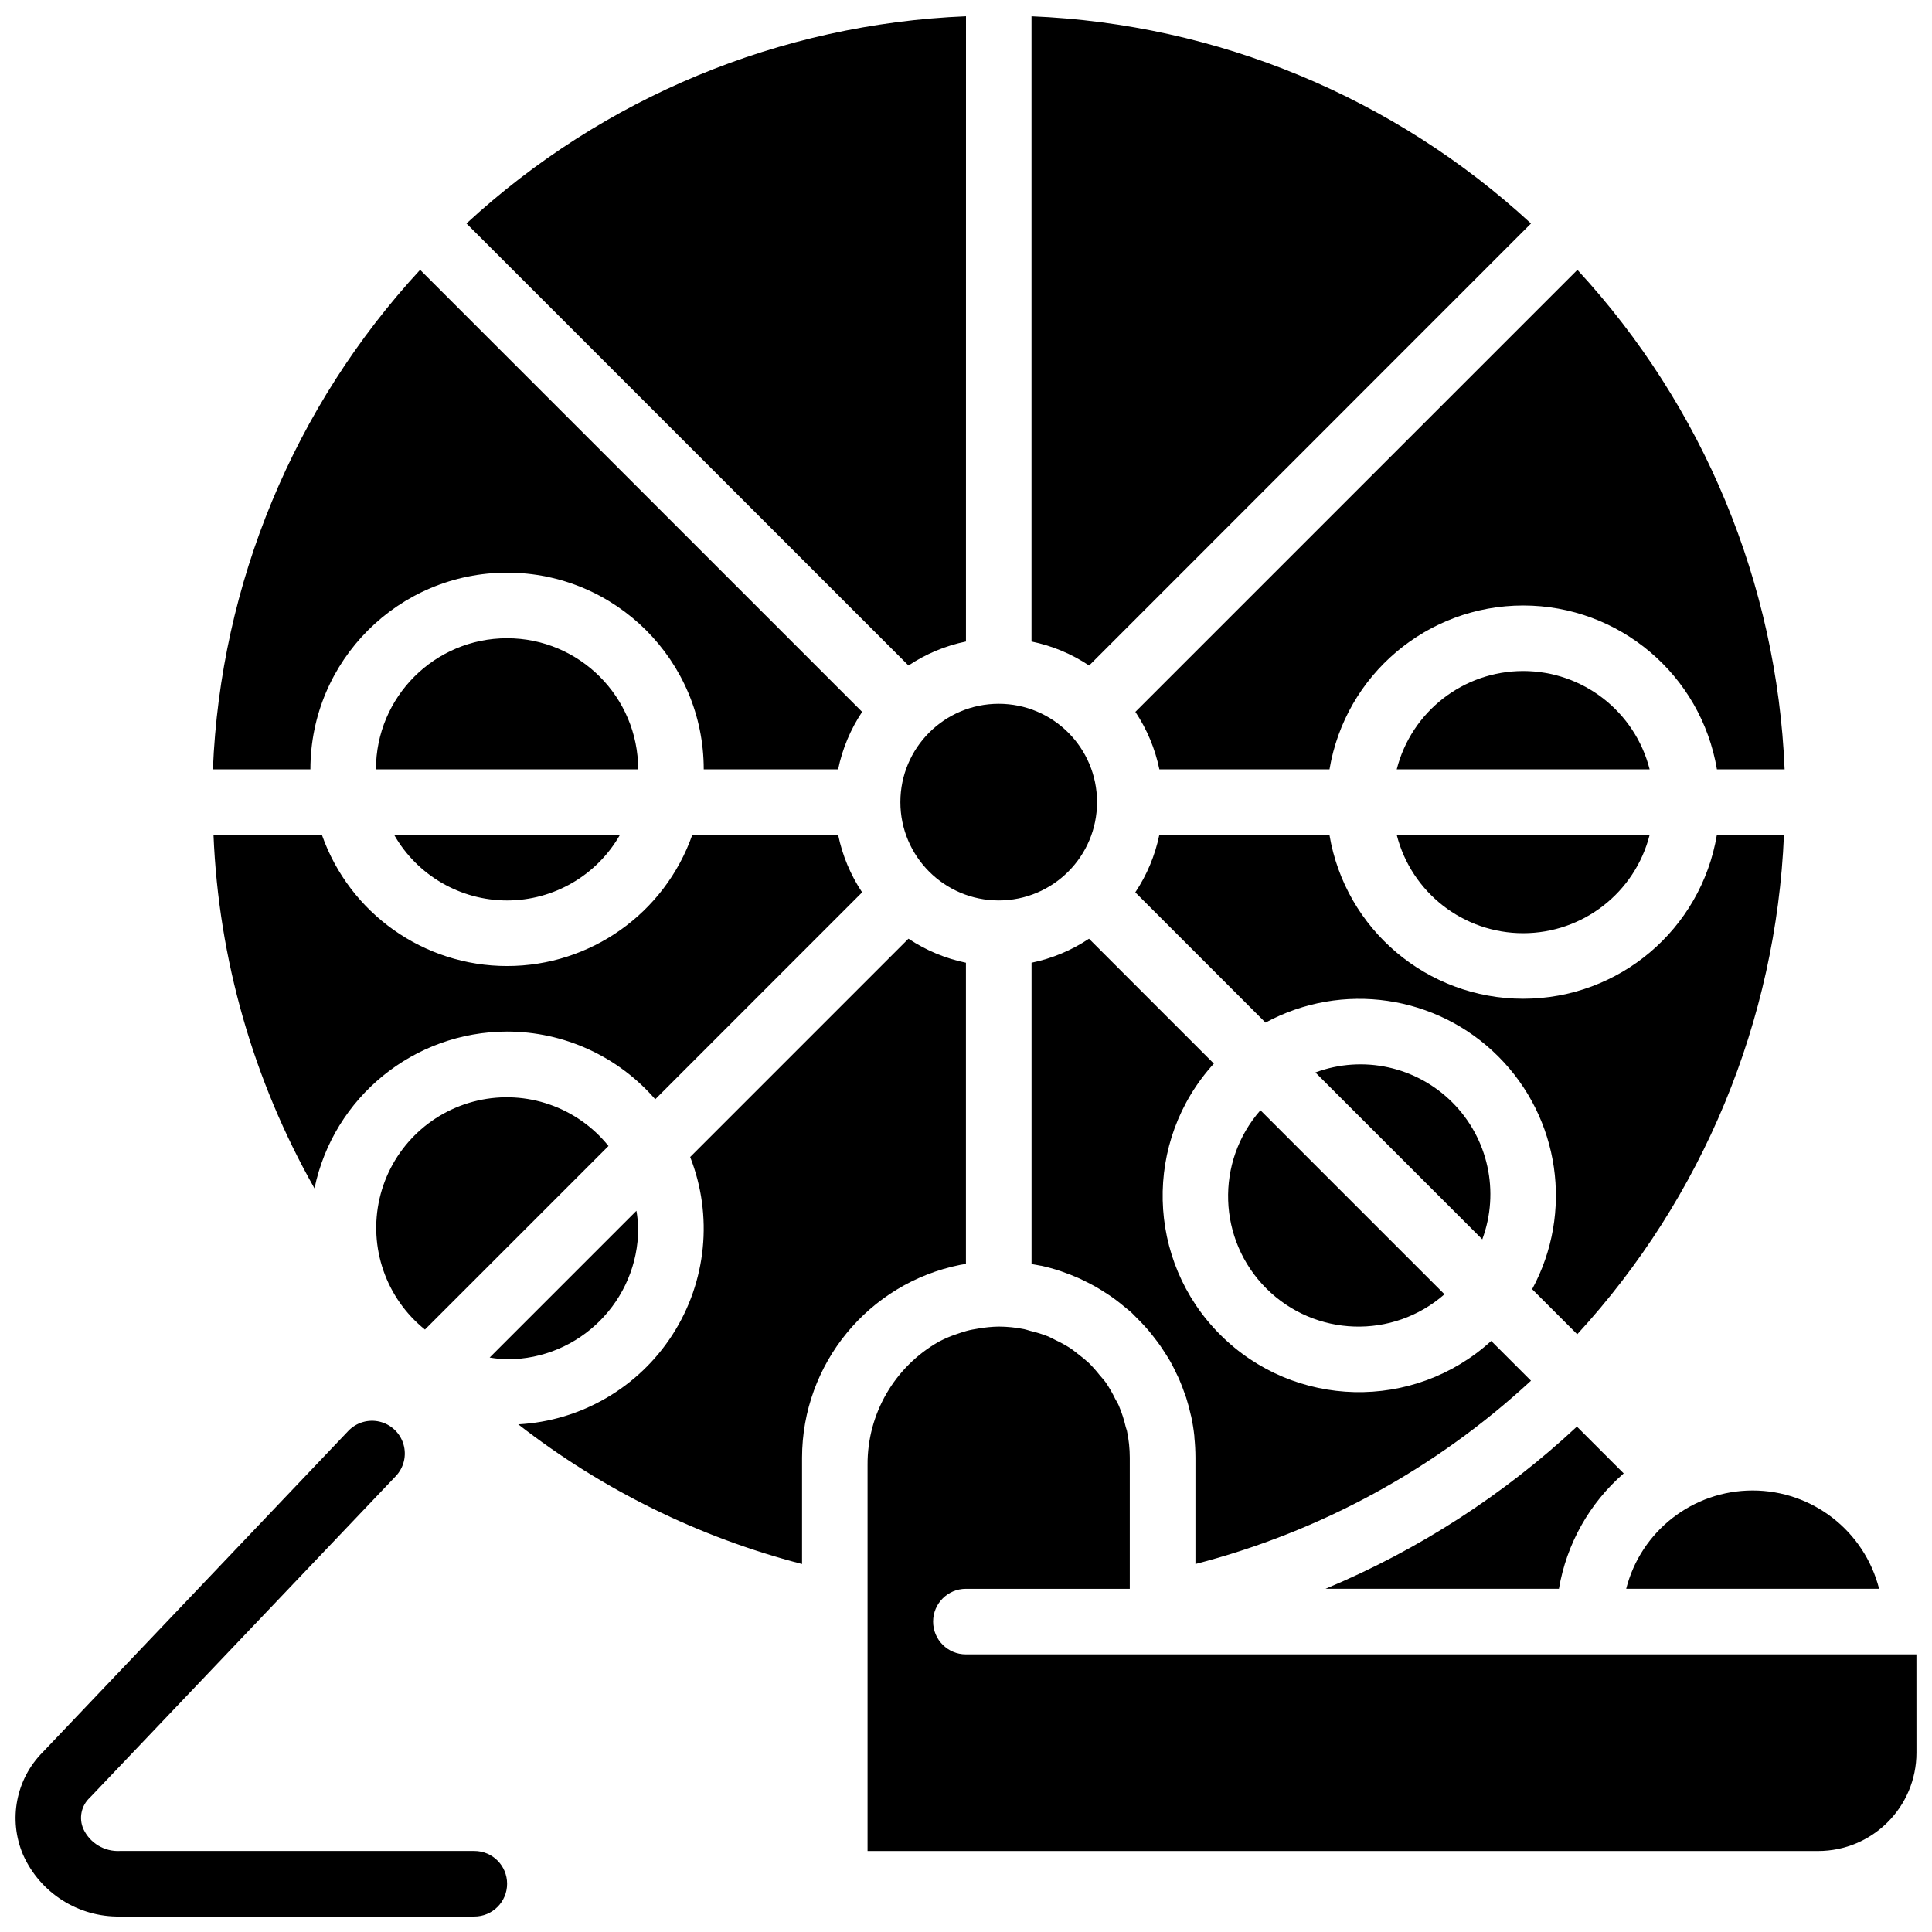
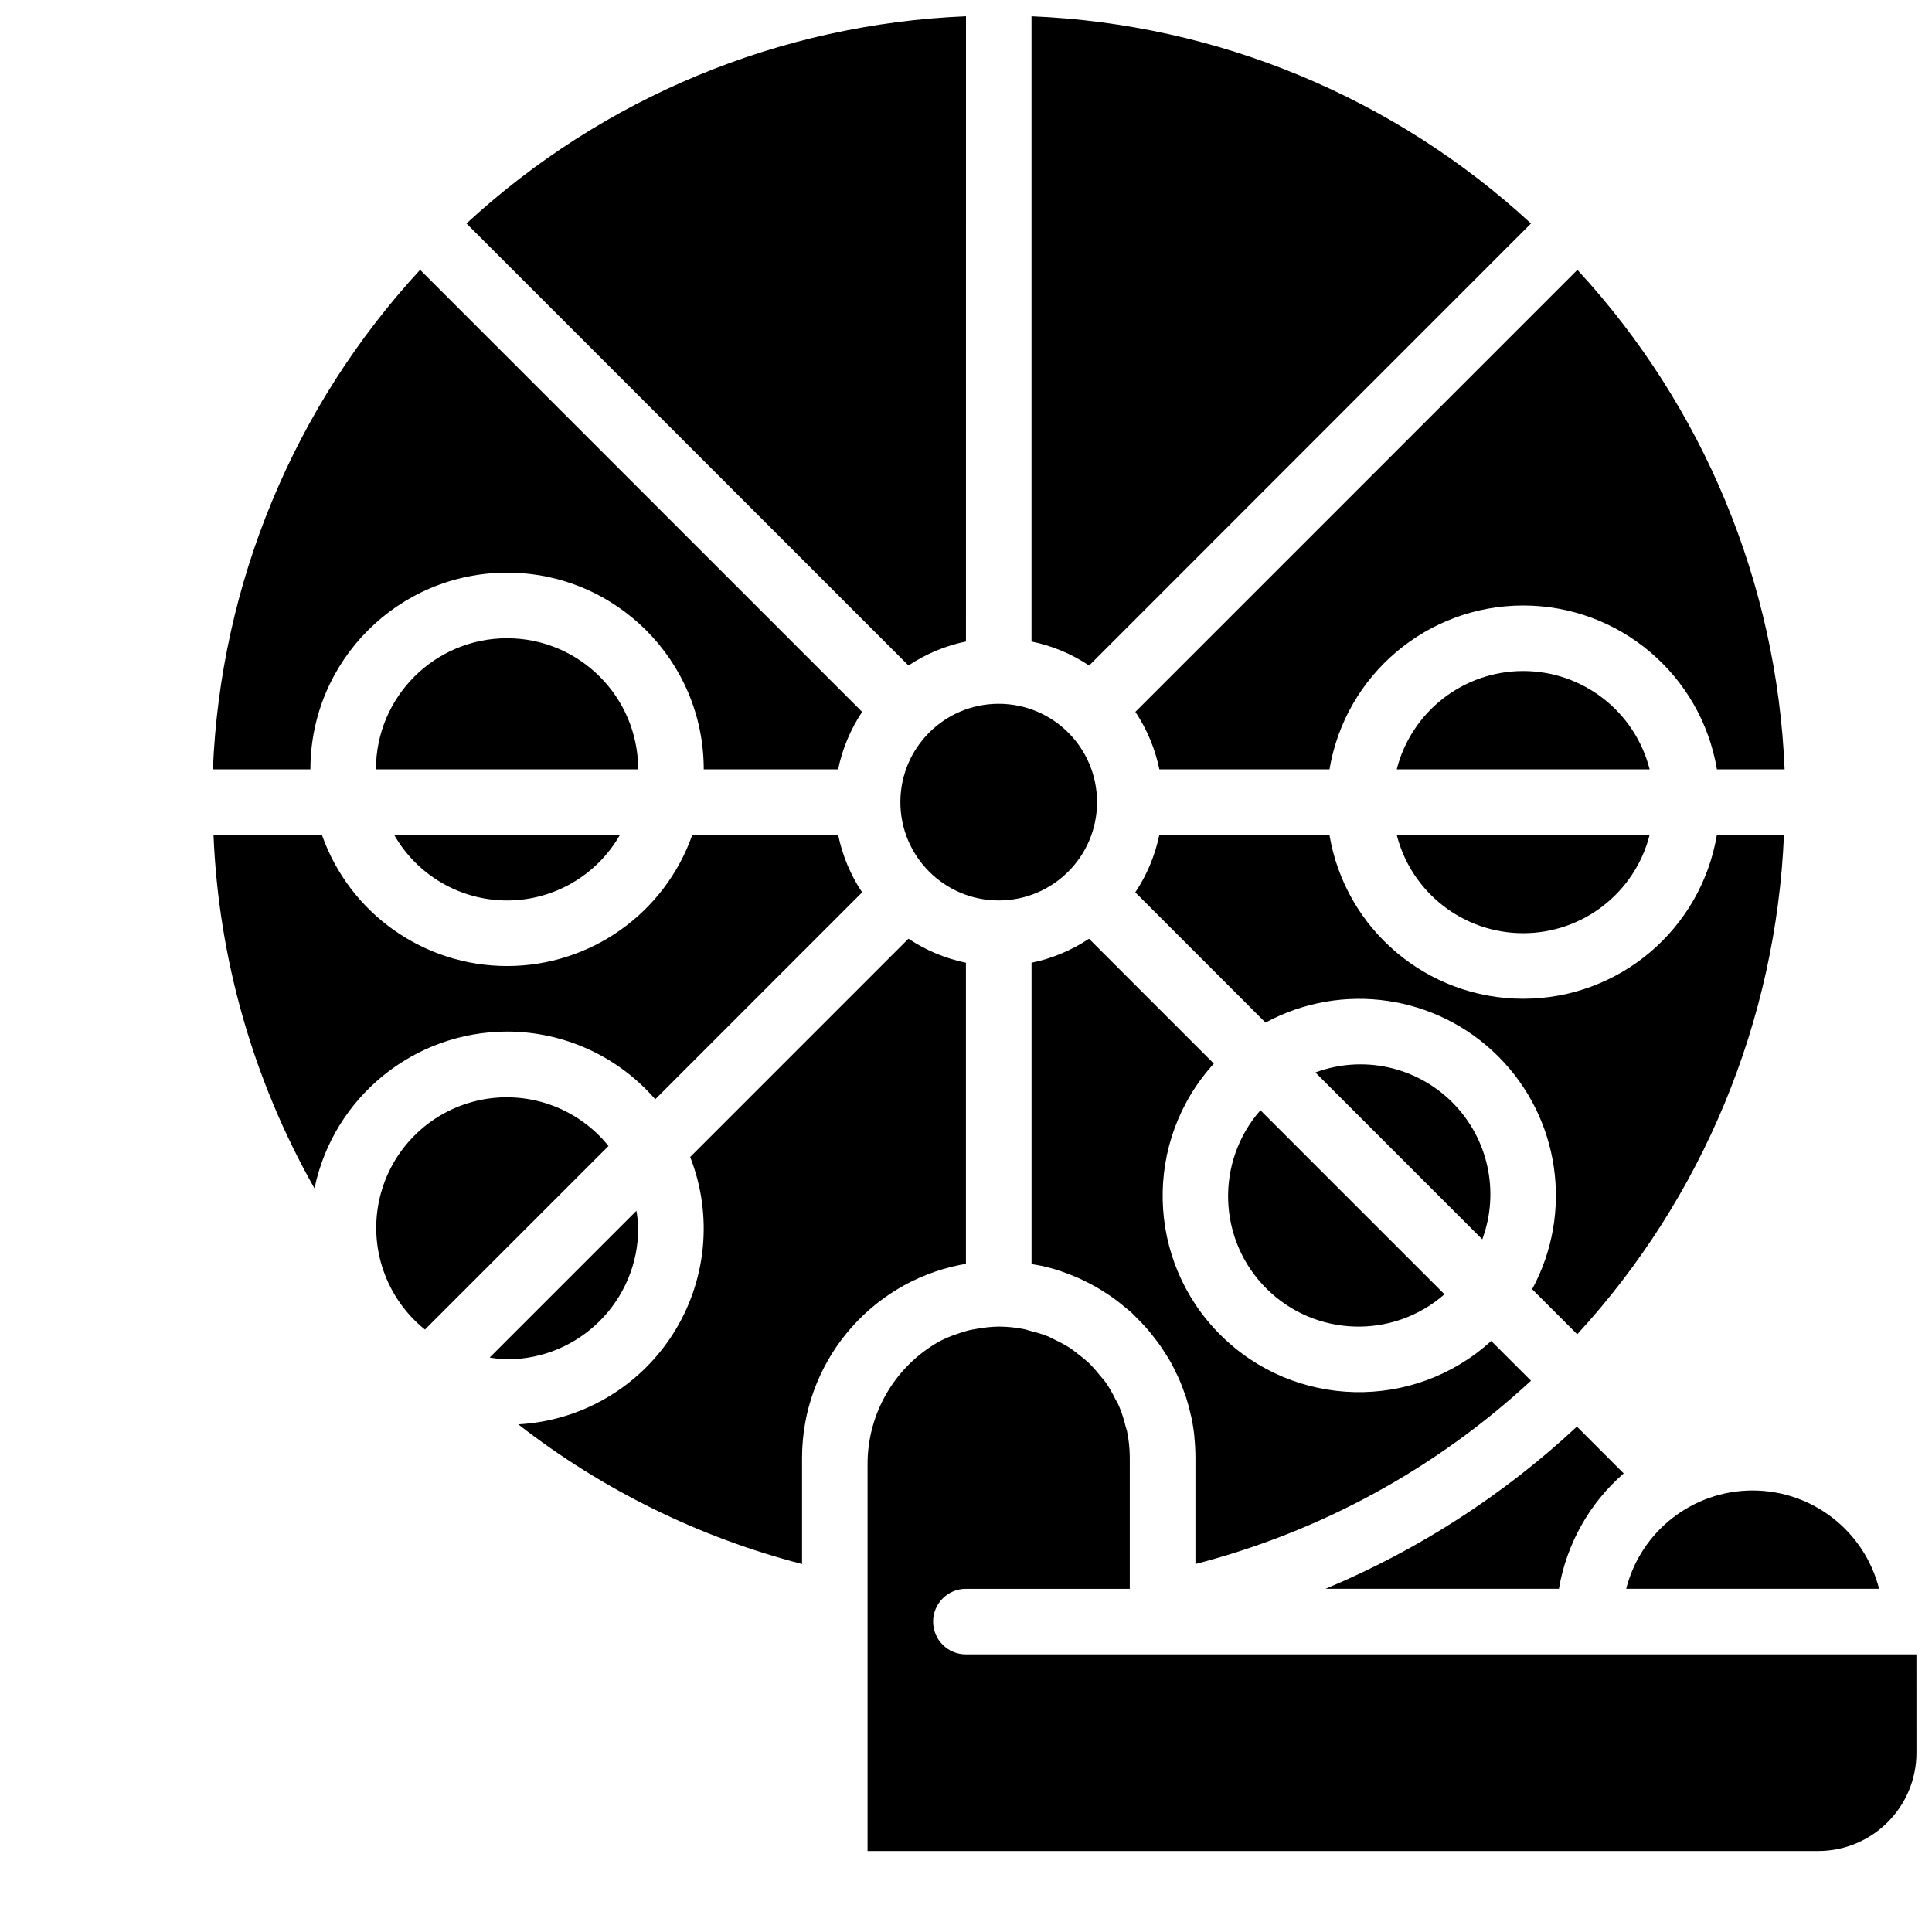
<svg xmlns="http://www.w3.org/2000/svg" width="800px" height="800px" version="1.1" viewBox="144 144 512 512">
  <defs>
    <clipPath id="b">
-       <path d="m148.09 520h130.91v131.9h-130.91z" />
+       <path d="m148.09 520v131.9h-130.91z" />
    </clipPath>
    <clipPath id="a">
      <path d="m200 148.09h451.9v486.91h-451.9z" />
    </clipPath>
  </defs>
  <g>
    <g clip-path="url(#b)">
-       <path d="m269.7 651.9h-93.898c-11.07 0.188-21.184-6.258-25.688-16.371-3.961-9.277-1.898-20.027 5.211-27.18l80.969-85.129c2.137-2.25 5.312-3.188 8.332-2.461 3.016 0.727 5.418 3.008 6.297 5.984 0.879 2.977 0.102 6.195-2.035 8.445l-81.043 85.172c-2.316 2.125-3.016 5.492-1.738 8.363 1.742 3.734 5.582 6.031 9.695 5.805h93.898c4.797 0 8.688 3.887 8.688 8.688 0 4.797-3.891 8.684-8.688 8.684z" />
-     </g>
+       </g>
    <g clip-path="url(#a)">
      <path d="m641.98 565.04h-67.023c3.898-15.324 17.699-26.051 33.512-26.051s29.609 10.727 33.512 26.051zm-84.848 0h-61.848c24.57-10.27 47.125-24.82 66.613-42.973l12.398 12.398c-9.086 7.898-15.152 18.703-17.164 30.574zm-105.71-64.496c-0.496-0.711-1.023-1.391-1.555-2.074-0.531-0.688-1.023-1.32-1.562-1.957-0.539-0.633-1.27-1.422-1.93-2.117-0.531-0.559-1.07-1.105-1.617-1.633-0.355-0.34-0.676-0.715-1.039-1.043-0.367-0.332-0.758-0.602-1.121-0.922-0.609-0.52-1.227-1.016-1.852-1.512s-1.434-1.102-2.172-1.625c-0.738-0.52-1.555-1.031-2.344-1.527-0.645-0.398-1.277-0.809-1.93-1.172-1.023-0.582-2.086-1.113-3.152-1.625-0.461-0.219-0.871-0.461-1.383-0.66-1.344-0.602-2.727-1.129-4.133-1.617l-0.688-0.25c-1.641-0.543-3.309-1-4.996-1.375h-0.094c-0.816-0.172-1.648-0.301-2.484-0.449v-79.855c5.438-1.117 10.609-3.277 15.227-6.359l33.086 33.09c-18.719 20.547-17.984 52.18 1.672 71.832 19.652 19.656 51.285 20.391 71.832 1.672l10.539 10.535c-25.168 23.297-55.723 39.988-88.922 48.574v-28.18c-0.004-1.816-0.102-3.637-0.289-5.445v-0.262c-0.18-1.707-0.449-3.402-0.809-5.082 0-0.121-0.066-0.242-0.094-0.363-0.352-1.621-0.777-3.215-1.277-4.785-0.086-0.262-0.199-0.504-0.285-0.766-0.48-1.398-0.992-2.777-1.582-4.125-0.191-0.453-0.426-0.871-0.633-1.328-0.531-1.113-1.062-2.215-1.66-3.277-0.348-0.617-0.73-1.207-1.105-1.812-0.562-0.844-1.082-1.688-1.648-2.504zm-138.29-31.055c0 19.191-15.559 34.746-34.746 34.746-1.551-0.051-3.094-0.207-4.621-0.469l38.895-38.898c0.262 1.527 0.422 3.074 0.473 4.621zm-56.516 26.859c-10.328-8.309-15-21.785-12.035-34.703 2.969-12.918 13.055-23.008 25.973-25.977 12.922-2.965 26.398 1.707 34.707 12.035zm21.77-78.977c-24.703 0.035-46 17.375-51.043 41.555-16.23-28.656-25.406-60.766-26.762-93.672h28.727c7.332 20.82 27.004 34.75 49.078 34.75s41.746-13.93 49.078-34.75h38.652c1.121 5.438 3.277 10.609 6.359 15.227l-54.828 54.836c-9.867-11.391-24.191-17.938-39.262-17.945zm-23.047-201.86 117.14 117.14c-3.082 4.617-5.246 9.789-6.367 15.227h-35.613c0-28.781-23.336-52.117-52.117-52.117-28.785 0-52.121 23.336-52.121 52.117h-25.84c2.019-49.242 21.484-96.16 54.914-132.37zm361.6 132.37h-17.938c-4.215-25.066-25.918-43.422-51.336-43.422s-47.121 18.355-51.336 43.422h-45.082c-1.121-5.438-3.281-10.605-6.359-15.227l117.14-117.14c33.43 36.211 52.895 83.129 54.914 132.37zm-102.79 0c3.898-15.324 17.699-26.051 33.512-26.051s29.609 10.727 33.512 26.051zm67.023 17.375c-3.902 15.324-17.699 26.051-33.512 26.051s-29.613-10.727-33.512-26.051zm-148.54-44.883c-4.629-3.09-9.816-5.25-15.27-6.367v-165.69c49.242 2.019 96.16 21.484 132.37 54.914zm-32.641-6.367c-5.438 1.117-10.609 3.277-15.23 6.359l-117.14-117.14c36.211-33.43 83.133-52.895 132.38-54.914zm-156.36 33.875c0-19.188 15.555-34.742 34.746-34.742 19.188 0 34.746 15.555 34.746 34.742zm64.66 17.375c-6.129 10.742-17.547 17.375-29.914 17.375-12.371 0-23.789-6.633-29.918-17.375zm74.32-8.688c0-14.391 11.668-26.059 26.059-26.059 14.395 0 26.059 11.668 26.059 26.059s-11.664 26.059-26.059 26.059c-14.391 0-26.059-11.668-26.059-26.059zm154.21 115.87-44.23-44.23c12.609-4.676 26.785-1.574 36.293 7.934 9.512 9.512 12.609 23.688 7.938 36.297zm-10.016 14.559c-13.691 12-34.348 11.32-47.223-1.551-12.875-12.875-13.555-33.531-1.551-47.223zm23.227-1.348c10.992-20.281 7.344-45.375-8.969-61.684-16.312-16.312-41.406-19.961-61.688-8.969l-34.508-34.512c3.082-4.617 5.242-9.789 6.367-15.227h45.082c4.215 25.066 25.918 43.422 51.336 43.422s47.121-18.355 51.336-43.422h17.781c-2.066 49.199-21.473 96.078-54.785 132.34zm-268.69 35.816c16.656-0.902 31.867-9.746 40.891-23.777s10.762-31.539 4.672-47.07l57.848-57.852c4.621 3.086 9.789 5.246 15.23 6.367v79.828c-0.504 0.086-1.02 0.141-1.523 0.242-24.344 4.894-41.871 26.262-41.91 51.094v28.18c-27.332-7.078-52.926-19.672-75.207-37.012zm370.54 87.012c0 14.391-11.668 26.059-26.059 26.059h-251.91v-102.34c-0.078-13.492 7.141-25.969 18.879-32.625l0.25-0.133c1.426-0.734 2.906-1.359 4.43-1.867 0.871-0.312 1.781-0.605 2.703-0.867 0.918-0.262 2.074-0.461 3.137-0.633 1.766-0.309 3.555-0.48 5.348-0.516 2.273 0.008 4.539 0.238 6.769 0.688 0.547 0.105 1.066 0.32 1.605 0.453 1.617 0.375 3.203 0.871 4.75 1.477 0.66 0.27 1.27 0.641 1.902 0.945 1.328 0.617 2.613 1.316 3.848 2.094 0.738 0.477 1.418 1.059 2.121 1.598 1.012 0.75 1.98 1.551 2.91 2.398 0.992 0.988 1.922 2.035 2.789 3.137 0.582 0.695 1.207 1.355 1.738 2.094 0.922 1.371 1.746 2.809 2.465 4.297 0.297 0.582 0.668 1.113 0.93 1.738 0.785 1.852 1.41 3.766 1.859 5.727 0.078 0.328 0.234 0.633 0.305 0.973 0.5 2.344 0.75 4.734 0.754 7.129v34.746h-43.43c-4.801 0-8.688 3.891-8.688 8.688 0 4.797 3.887 8.688 8.688 8.688h251.9z" />
    </g>
  </g>
</svg>